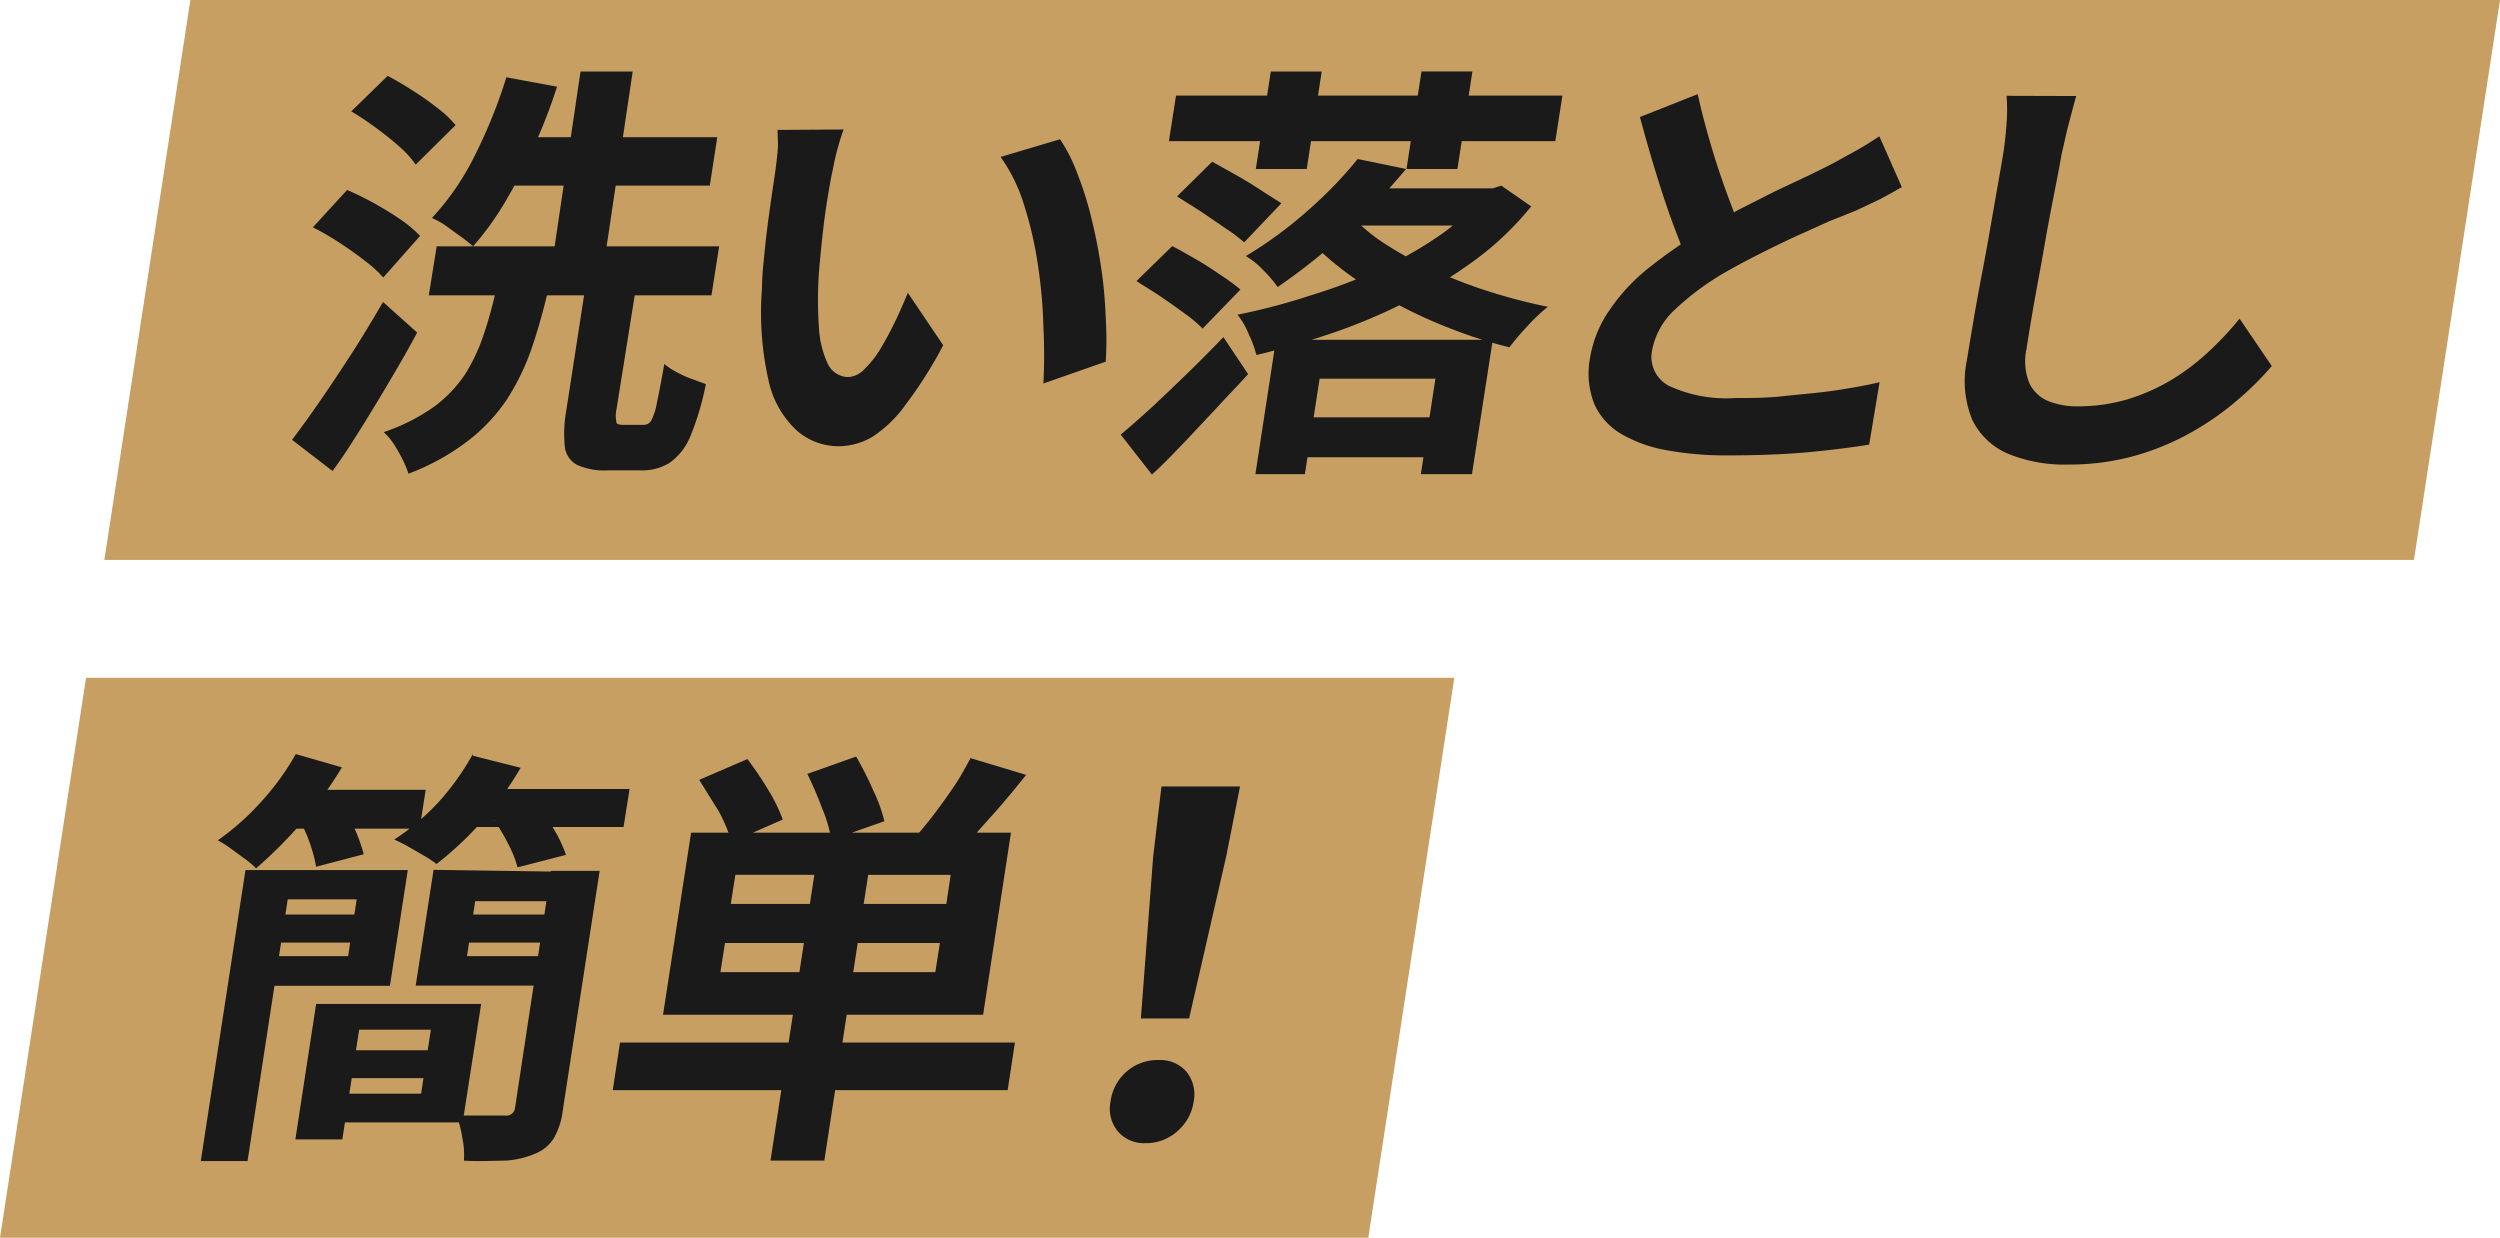
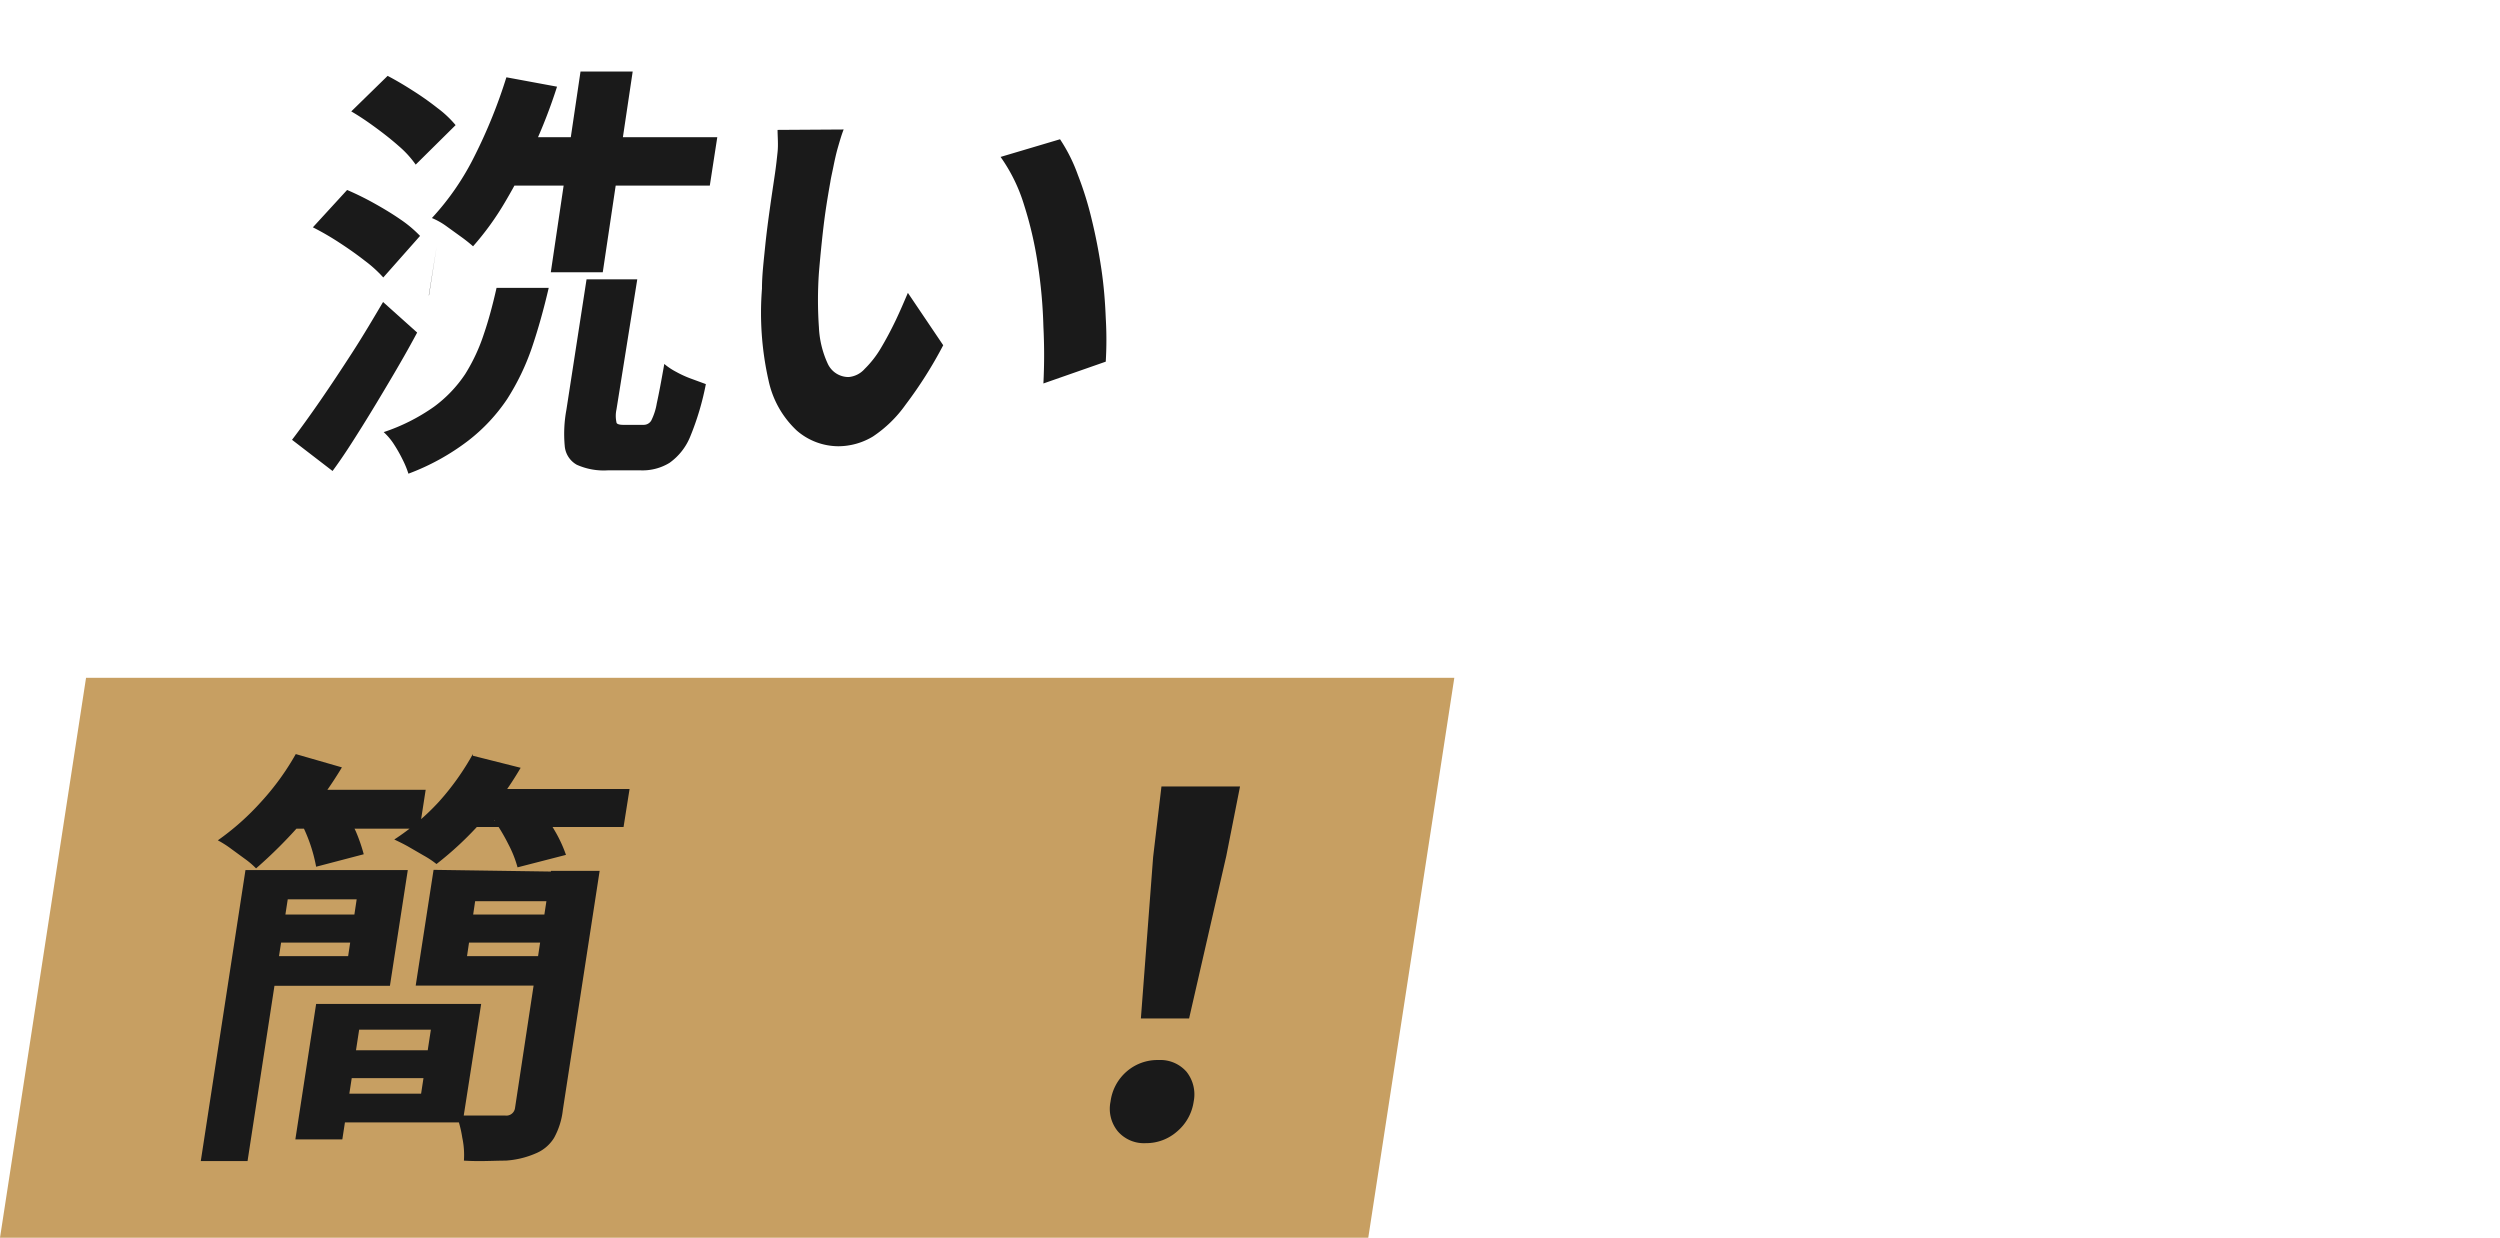
<svg xmlns="http://www.w3.org/2000/svg" viewBox="0 0 120.28 59.55">
  <defs>
    <style>.cls-1{fill:#c79f62;}.cls-2{fill:#1a1a1a;}</style>
  </defs>
  <g id="Layer_2" data-name="Layer 2">
    <g id="guide">
-       <polygon class="cls-1" points="116.14 26.94 5.02 26.94 9.16 0 120.28 0 116.14 26.94" />
      <polygon class="cls-1" points="65.83 59.55 0 59.55 4.14 32.61 69.97 32.61 65.83 59.55" />
-       <path class="cls-2" d="M14.05,21.16c.42-.55.88-1.19,1.37-1.9s1-1.48,1.53-2.3,1-1.62,1.48-2.43L20.07,16c-.4.75-.83,1.5-1.28,2.26s-.91,1.53-1.38,2.28S16.49,22,16,22.66Zm1-10.22,1.65-1.8A13.87,13.87,0,0,1,18,9.78c.45.25.88.51,1.27.78a5.78,5.78,0,0,1,.94.79l-1.77,2a6,6,0,0,0-.88-.8c-.37-.29-.78-.58-1.21-.86A13.24,13.24,0,0,0,15.06,10.94ZM16.9,5.36l1.75-1.71c.38.2.79.44,1.21.71a13.89,13.89,0,0,1,1.19.84,5,5,0,0,1,.87.82L20,7.92a4.75,4.75,0,0,0-.8-.88c-.35-.31-.73-.61-1.14-.91S17.28,5.58,16.9,5.36Zm7,8.49h2.5q-.36,1.55-.81,2.88a11.5,11.5,0,0,1-1.19,2.47,8.53,8.53,0,0,1-1.87,2,11.13,11.13,0,0,1-2.88,1.59,4.47,4.47,0,0,0-.28-.68,6.94,6.94,0,0,0-.42-.74,2.93,2.93,0,0,0-.49-.58,9.25,9.25,0,0,0,2.42-1.22A6.24,6.24,0,0,0,22.38,18a8.75,8.75,0,0,0,.9-1.93C23.51,15.4,23.71,14.65,23.89,13.85Zm-2.89-2H34.6l-.37,2.36H20.63Zm3.36-8.13,2.43.45a25.37,25.37,0,0,1-1.12,2.89,26.47,26.47,0,0,1-1.38,2.66,13.6,13.6,0,0,1-1.54,2.13,7.37,7.37,0,0,0-.58-.46l-.72-.52a3.42,3.42,0,0,0-.68-.38,12.64,12.64,0,0,0,2.06-3A24.79,24.79,0,0,0,24.36,3.73ZM24.27,6.6H34.51l-.36,2.33H23.91Zm3.66-3.16h2.51L29,13.1h-2.5Zm.29,10h2.44l-1,6.26a1.44,1.44,0,0,0,0,.62c0,.08.14.12.32.12h1a.42.42,0,0,0,.35-.2,2.89,2.89,0,0,0,.27-.84q.14-.63.36-1.89a3.12,3.12,0,0,0,.57.38,5.07,5.07,0,0,0,.75.34l.68.25A13.15,13.15,0,0,1,33.21,21a2.87,2.87,0,0,1-1,1.27,2.49,2.49,0,0,1-1.38.36H29.23a3.17,3.17,0,0,1-1.48-.27,1.14,1.14,0,0,1-.58-.91,6.34,6.34,0,0,1,.08-1.73Z" />
+       <path class="cls-2" d="M14.05,21.16c.42-.55.88-1.19,1.37-1.9s1-1.48,1.53-2.3,1-1.62,1.48-2.43L20.07,16c-.4.75-.83,1.5-1.28,2.26s-.91,1.53-1.38,2.28S16.49,22,16,22.66Zm1-10.22,1.65-1.8A13.87,13.87,0,0,1,18,9.78c.45.25.88.51,1.27.78a5.78,5.78,0,0,1,.94.79l-1.77,2a6,6,0,0,0-.88-.8c-.37-.29-.78-.58-1.21-.86A13.24,13.24,0,0,0,15.06,10.94ZM16.9,5.36l1.75-1.71c.38.2.79.44,1.21.71a13.89,13.89,0,0,1,1.19.84,5,5,0,0,1,.87.82L20,7.92a4.75,4.75,0,0,0-.8-.88c-.35-.31-.73-.61-1.14-.91S17.28,5.58,16.9,5.36Zm7,8.49h2.5q-.36,1.55-.81,2.88a11.5,11.5,0,0,1-1.19,2.47,8.53,8.53,0,0,1-1.87,2,11.13,11.13,0,0,1-2.88,1.59,4.47,4.47,0,0,0-.28-.68,6.94,6.94,0,0,0-.42-.74,2.93,2.93,0,0,0-.49-.58,9.25,9.25,0,0,0,2.42-1.22A6.24,6.24,0,0,0,22.38,18a8.75,8.75,0,0,0,.9-1.93C23.51,15.4,23.71,14.65,23.89,13.85Zm-2.89-2l-.37,2.36H20.63Zm3.36-8.13,2.43.45a25.37,25.37,0,0,1-1.12,2.89,26.47,26.47,0,0,1-1.38,2.66,13.6,13.6,0,0,1-1.54,2.13,7.37,7.37,0,0,0-.58-.46l-.72-.52a3.42,3.42,0,0,0-.68-.38,12.64,12.64,0,0,0,2.06-3A24.79,24.79,0,0,0,24.36,3.73ZM24.27,6.6H34.51l-.36,2.33H23.91Zm3.66-3.16h2.51L29,13.1h-2.5Zm.29,10h2.44l-1,6.26a1.44,1.44,0,0,0,0,.62c0,.08.14.12.32.12h1a.42.42,0,0,0,.35-.2,2.89,2.89,0,0,0,.27-.84q.14-.63.36-1.89a3.12,3.12,0,0,0,.57.38,5.07,5.07,0,0,0,.75.34l.68.25A13.15,13.15,0,0,1,33.21,21a2.87,2.87,0,0,1-1,1.27,2.49,2.49,0,0,1-1.38.36H29.23a3.17,3.17,0,0,1-1.48-.27,1.14,1.14,0,0,1-.58-.91,6.34,6.34,0,0,1,.08-1.73Z" />
      <path class="cls-2" d="M40.59,6.23c-.1.25-.18.53-.27.84s-.16.63-.22.93-.12.55-.15.75c-.08.45-.16.92-.23,1.4s-.13,1-.18,1.48-.1,1-.14,1.49a18.86,18.86,0,0,0,0,2.63,4.66,4.66,0,0,0,.43,1.76,1.1,1.1,0,0,0,1,.63,1.16,1.16,0,0,0,.77-.39,4.86,4.86,0,0,0,.78-1c.25-.42.49-.87.71-1.33s.41-.91.59-1.33l1.7,2.52a20.35,20.35,0,0,1-1.81,2.86A6,6,0,0,1,42,21a3.24,3.24,0,0,1-1.66.47,3.07,3.07,0,0,1-2-.75,4.6,4.6,0,0,1-1.36-2.4,14.77,14.77,0,0,1-.32-4.43c0-.64.08-1.3.15-2s.16-1.36.25-2,.17-1.15.23-1.57.08-.63.12-1,0-.76,0-1.07ZM51,6.7a7.88,7.88,0,0,1,.86,1.72,16.09,16.09,0,0,1,.67,2.16c.19.78.34,1.56.46,2.37s.18,1.59.21,2.35a17.76,17.76,0,0,1,0,2.1L50.2,18.45a27.13,27.13,0,0,0,0-2.74,23.54,23.54,0,0,0-.27-3,18,18,0,0,0-.66-2.85,8,8,0,0,0-1.13-2.31Z" />
-       <path class="cls-2" d="M53.92,20.91q.67-.56,1.5-1.32c.55-.51,1.12-1.06,1.71-1.63s1.17-1.16,1.73-1.74L60.05,18c-.47.52-1,1.06-1.49,1.6L57,21.26c-.53.54-1,1.06-1.58,1.57Zm.76-7.39,1.72-1.68c.35.18.73.4,1.15.64s.81.5,1.19.76a10.08,10.08,0,0,1,.94.69l-1.82,1.88a5.91,5.91,0,0,0-.87-.73c-.36-.27-.75-.54-1.16-.82S55,13.74,54.68,13.52Zm1.9-8.92H75.17l-.34,2.19H56.24Zm.05,4.85,1.69-1.67,1.13.63c.42.24.82.48,1.2.73s.72.46,1,.64l-1.79,1.88a8.42,8.42,0,0,0-.92-.69l-1.17-.8Zm14.74-.39h.46l.4-.13,1.44,1a14.59,14.59,0,0,1-2.62,2.52,21.72,21.72,0,0,1-3.25,2A27.54,27.54,0,0,1,64.17,16q-1.87.64-3.72,1.08a5.63,5.63,0,0,0-.37-1,3.82,3.82,0,0,0-.54-.94A29.66,29.66,0,0,0,63,14.23,28.71,28.71,0,0,0,66.3,13a19,19,0,0,0,2.9-1.63,10,10,0,0,0,2.12-1.93ZM65.32,7.65l2.33.48a34.59,34.59,0,0,1-2.78,2.95,28.58,28.58,0,0,1-3.4,2.73,5.8,5.8,0,0,0-.7-.82,3.87,3.87,0,0,0-.83-.67A20.07,20.07,0,0,0,63.07,10,19.86,19.86,0,0,0,65.32,7.65Zm-3.93,8.7H71.82l-1,6.46H68.36l.7-4.59H63.49l-.71,4.59H60.4ZM61.14,3.44h2.45l-.72,4.69H60.42Zm1.43,16.64h6.92L69.2,22H62.28Zm2.58-9.56a8.25,8.25,0,0,0,1.69,1.34,15.94,15.94,0,0,0,2.26,1.19,22.51,22.51,0,0,0,2.62,1,27.09,27.09,0,0,0,2.75.71,8.48,8.48,0,0,0-1,.95,12.8,12.8,0,0,0-.85,1,22.45,22.45,0,0,1-2.72-.86,23.53,23.53,0,0,1-2.65-1.2,18.79,18.79,0,0,1-2.36-1.45A14.48,14.48,0,0,1,63,11.56Zm.16-1.46h6.52l-.27,1.79H65Zm3.08-5.62h2.45l-.72,4.69H67.67Z" />
-       <path class="cls-2" d="M91.5,9c-.33.2-.68.38-1,.56l-1.18.56L88,10.65l-1.62.73c-.58.27-1.16.55-1.75.85s-1.14.59-1.66.89a13,13,0,0,0-2.37,1.76,3.56,3.56,0,0,0-1.12,2,1.57,1.57,0,0,0,.83,1.69,6.54,6.54,0,0,0,3.17.58c.72,0,1.5,0,2.32-.09s1.65-.15,2.46-.27,1.53-.25,2.17-.4l-.5,3q-.9.15-2,.27c-.7.08-1.46.15-2.27.19s-1.66.06-2.57.06a15.63,15.63,0,0,1-2.85-.24,6.62,6.62,0,0,1-2.2-.77,3.21,3.21,0,0,1-1.33-1.45,4,4,0,0,1-.21-2.23,5.64,5.64,0,0,1,1-2.39,9.08,9.08,0,0,1,1.9-2A24.29,24.29,0,0,1,81.9,11.1c.55-.33,1.13-.65,1.73-1l1.78-.9L87,8.45q.75-.36,1.26-.63l1.16-.64c.33-.19.66-.4,1-.62ZM81.68,4.53c.2.91.44,1.79.69,2.63s.52,1.62.79,2.35.52,1.38.75,2l-2.57,1.39c-.28-.64-.56-1.35-.85-2.13s-.56-1.61-.83-2.49-.52-1.76-.76-2.65Z" />
-       <path class="cls-2" d="M99.89,4.62c-.12.42-.24.89-.37,1.38s-.23,1-.32,1.36c-.1.57-.23,1.25-.39,2.06s-.32,1.65-.47,2.53-.32,1.75-.47,2.6-.27,1.6-.37,2.23a2.83,2.83,0,0,0,.13,1.64,1.73,1.73,0,0,0,.9.87,3.69,3.69,0,0,0,1.43.26,8.51,8.51,0,0,0,2.41-.34,9.74,9.74,0,0,0,2.08-.92,10.77,10.77,0,0,0,1.79-1.35,15.31,15.31,0,0,0,1.51-1.61l1.55,2.28a14.3,14.3,0,0,1-1.56,1.56,13.52,13.52,0,0,1-2.17,1.55,12.34,12.34,0,0,1-2.76,1.18,11.67,11.67,0,0,1-3.31.45,7.11,7.11,0,0,1-2.89-.52,3.38,3.38,0,0,1-1.72-1.63,4.91,4.91,0,0,1-.26-2.86c.09-.57.2-1.21.32-1.93s.26-1.48.41-2.26.29-1.56.42-2.31.25-1.43.35-2,.19-1.09.25-1.45.13-1,.16-1.45a8.36,8.36,0,0,0,0-1.33Z" />
      <path class="cls-2" d="M11.81,41.86h2.25l-2.15,14H9.66Zm2.42-5.58,2.22.64a18.8,18.8,0,0,1-1.94,2.67,22.57,22.57,0,0,1-2.19,2.19,4,4,0,0,0-.54-.46l-.67-.49a4.91,4.91,0,0,0-.63-.4,12.4,12.4,0,0,0,2.09-1.86A12.4,12.4,0,0,0,14.23,36.28ZM13,41.86h6.62l-.86,5.57H12.16L12.38,46h4.37l.41-2.73H12.8ZM12.71,44h5l-.21,1.35h-5Zm1.17-6h6.6l-.29,1.87h-6.6Zm1.33,10.3h2.26l-1,6.52H14.21Zm-.78-8.74,2.15-.55A9.58,9.58,0,0,1,17.12,40a8.07,8.07,0,0,1,.38,1.1l-2.29.6a7.59,7.59,0,0,0-.29-1.1A7.78,7.78,0,0,0,14.43,39.48Zm1.79,8.74h6.93L22.26,54H15.32l.21-1.38h4.73l.47-3.08H16Zm-.32,2.23h5.72l-.21,1.34H15.69Zm6.85-14.17,2.3.58a16.44,16.44,0,0,1-1.91,2.63A16,16,0,0,1,21,41.57a4.43,4.43,0,0,0-.6-.4l-.76-.44c-.25-.14-.48-.25-.67-.34a11.24,11.24,0,0,0,2.15-1.82A12.47,12.47,0,0,0,22.75,36.28Zm4.33,5.58-.22,1.42h-4L22.47,46h4l-.22,1.42H20l.86-5.57ZM21.91,44H27l-.21,1.35H21.7Zm4.6-2.1h2.34l-1.77,11.5a3.59,3.59,0,0,1-.42,1.34,1.86,1.86,0,0,1-.88.75,4.29,4.29,0,0,1-1.46.35c-.56,0-1.23.05-2,0a4,4,0,0,0-.08-1.11,5.61,5.61,0,0,0-.27-1.06c.47,0,.94,0,1.4,0h.93a.42.42,0,0,0,.48-.37Zm-4.22-3.94h8L30,39.79H22Zm1.48,1.54L26,38.91A12.13,12.13,0,0,1,26.71,40a6.38,6.38,0,0,1,.52,1.13l-2.33.6a5.49,5.49,0,0,0-.44-1.11A9.06,9.06,0,0,0,23.77,39.46Z" />
-       <path class="cls-2" d="M29.83,50.16h19l-.35,2.29H29.48Zm3.42-10.1H48.64L47.3,48.82H31.9Zm.39-2.54,2.32-1a17.31,17.31,0,0,1,1,1.48,8,8,0,0,1,.7,1.43l-2.46,1.08a7.89,7.89,0,0,0-.62-1.48C34.24,38.49,33.94,38,33.64,37.52Zm1.24,7.85-.22,1.4H45l.22-1.4Zm.5-3.28-.22,1.4H45.53l.21-1.4Zm3.93-.85H41.9l-2.24,14.6H37.07Zm-.48-4,2.36-.84A15.52,15.52,0,0,1,42,38a7.44,7.44,0,0,1,.55,1.51L40,40.41a6.75,6.75,0,0,0-.45-1.53A17.39,17.39,0,0,0,38.83,37.21Zm7.88-.76,2.66.8c-.55.69-1.11,1.37-1.68,2S46.61,40.5,46.17,41l-2.1-.76c.3-.35.62-.73.94-1.16s.64-.87.94-1.32S46.5,36.83,46.71,36.45Z" />
      <path class="cls-2" d="M55.12,55a1.66,1.66,0,0,1-1.34-.57A1.71,1.71,0,0,1,53.43,53a2.3,2.3,0,0,1,.79-1.46A2.26,2.26,0,0,1,55.74,51a1.67,1.67,0,0,1,1.35.57A1.75,1.75,0,0,1,57.43,53a2.31,2.31,0,0,1-.79,1.43A2.25,2.25,0,0,1,55.12,55Zm-.23-6,.59-7.77.4-3.39h3.78L59,41.18,57.21,49Z" />
    </g>
  </g>
</svg>